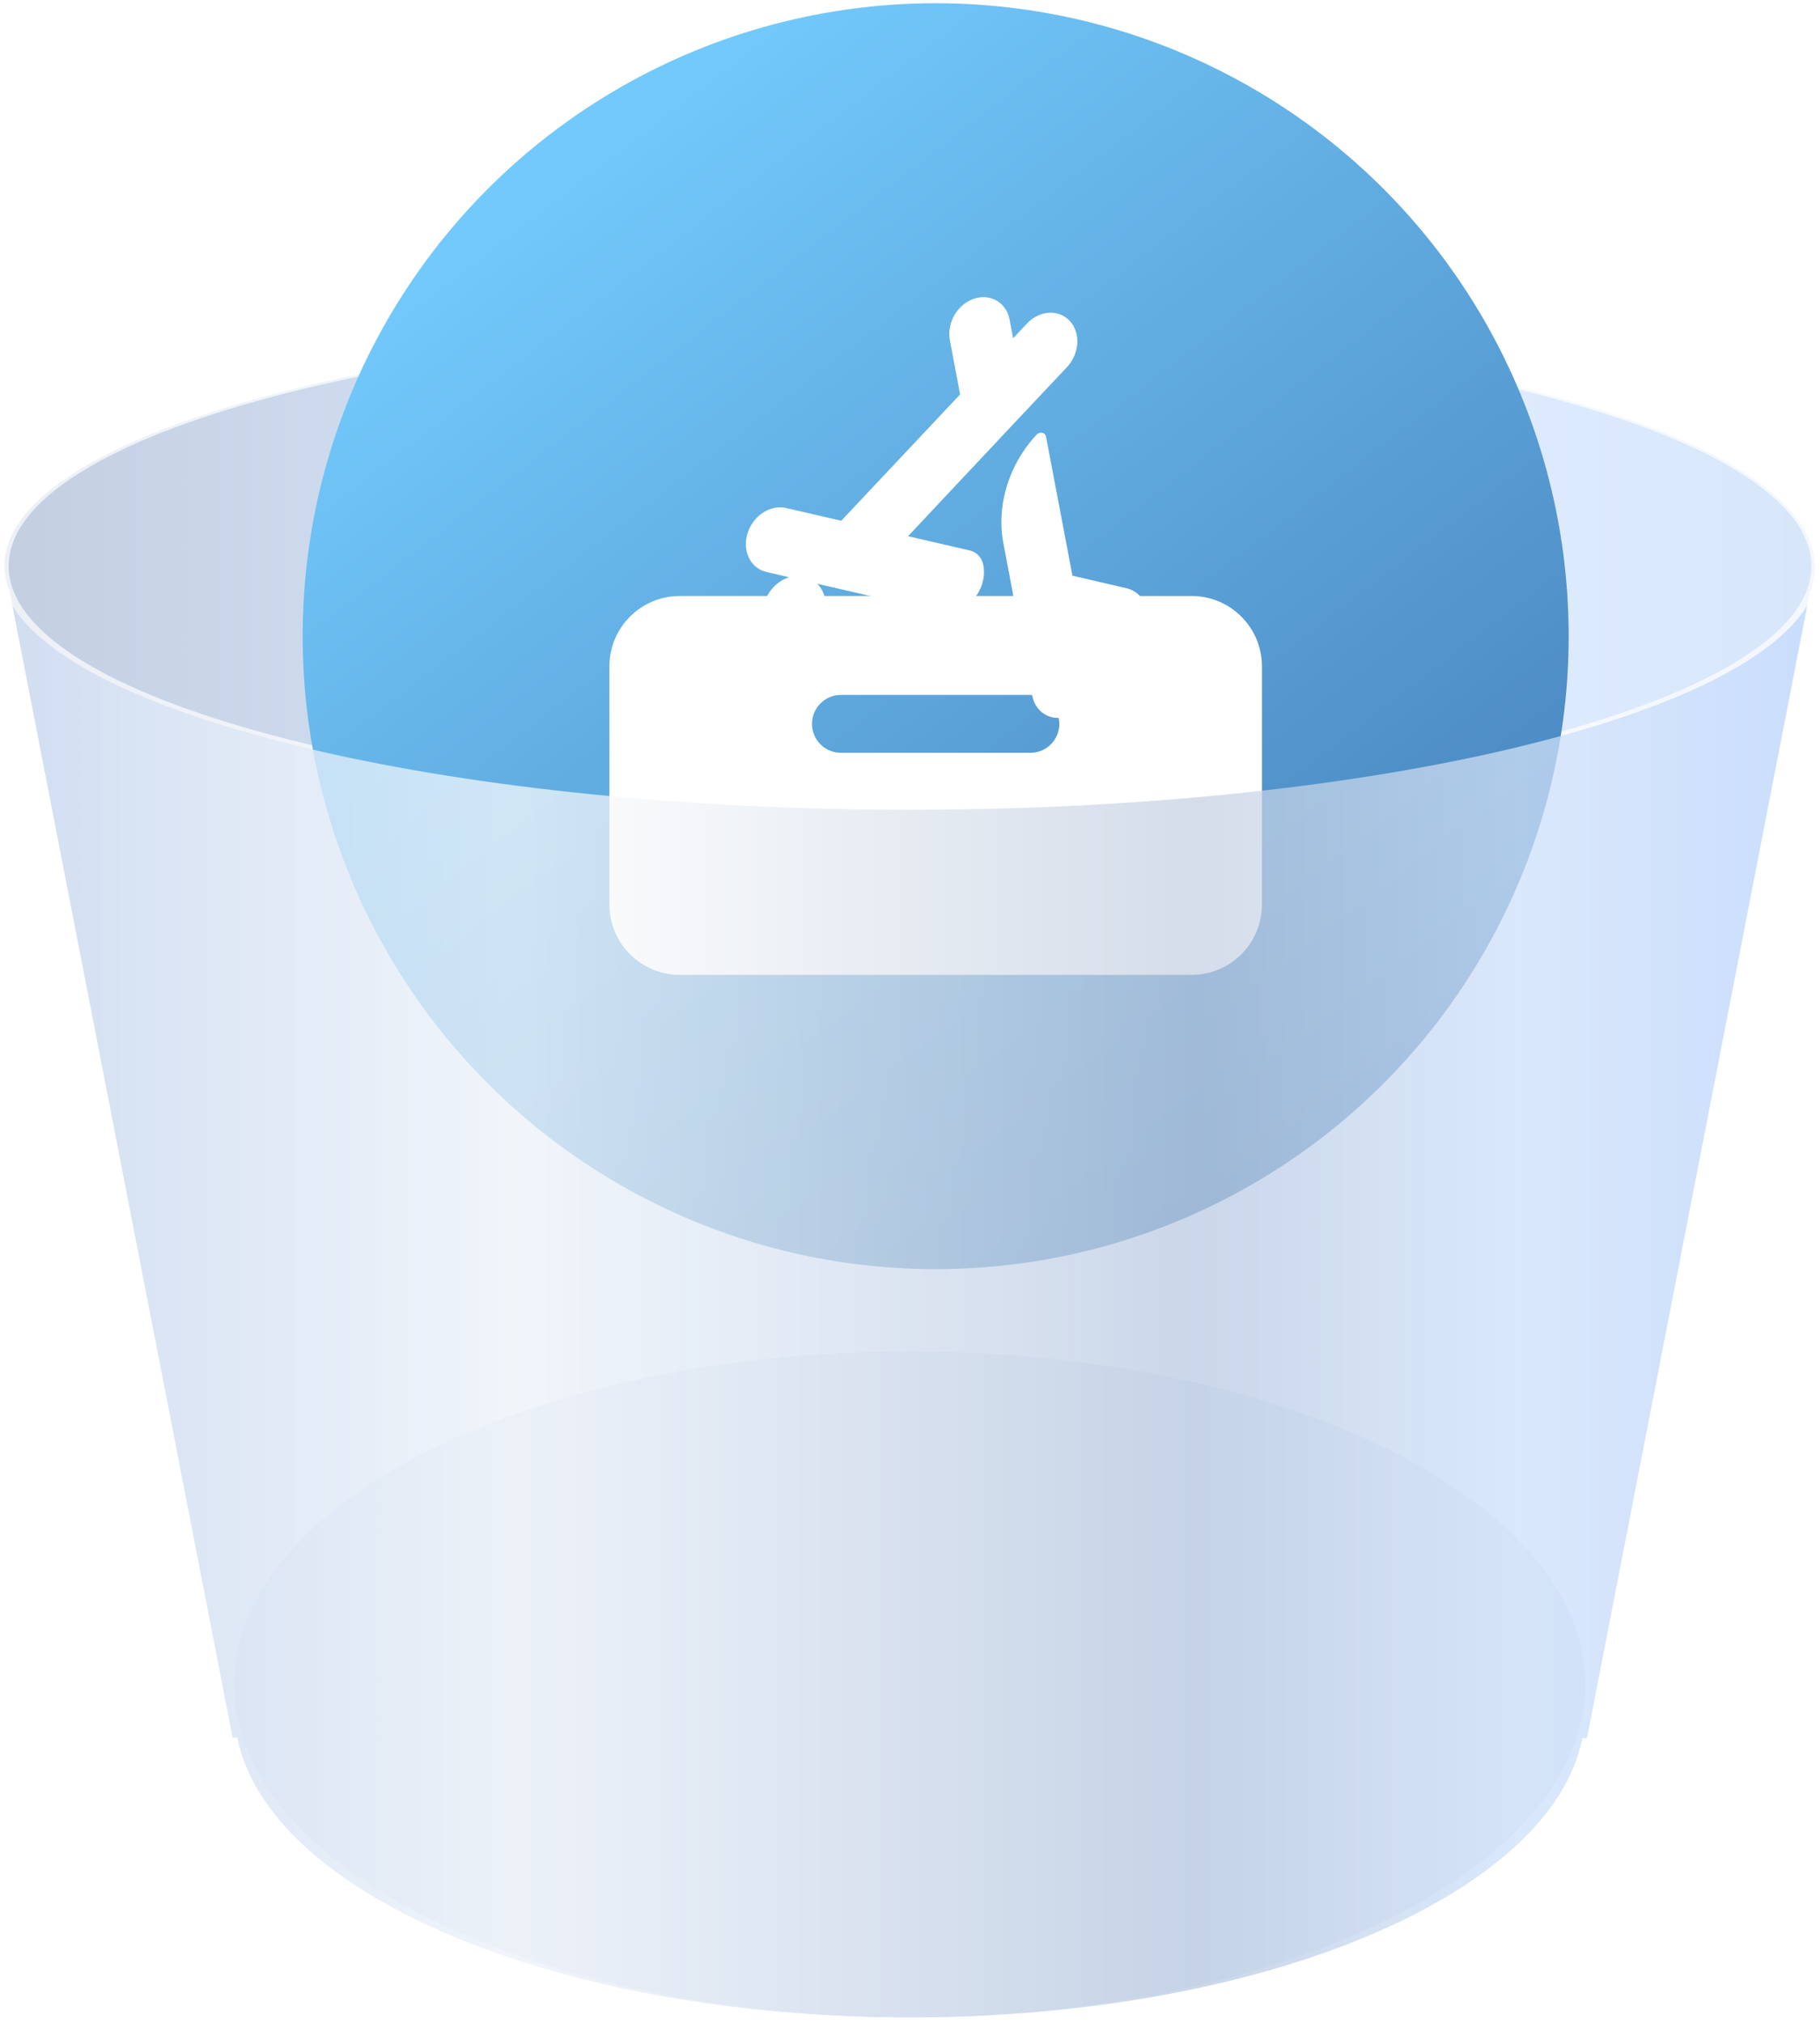
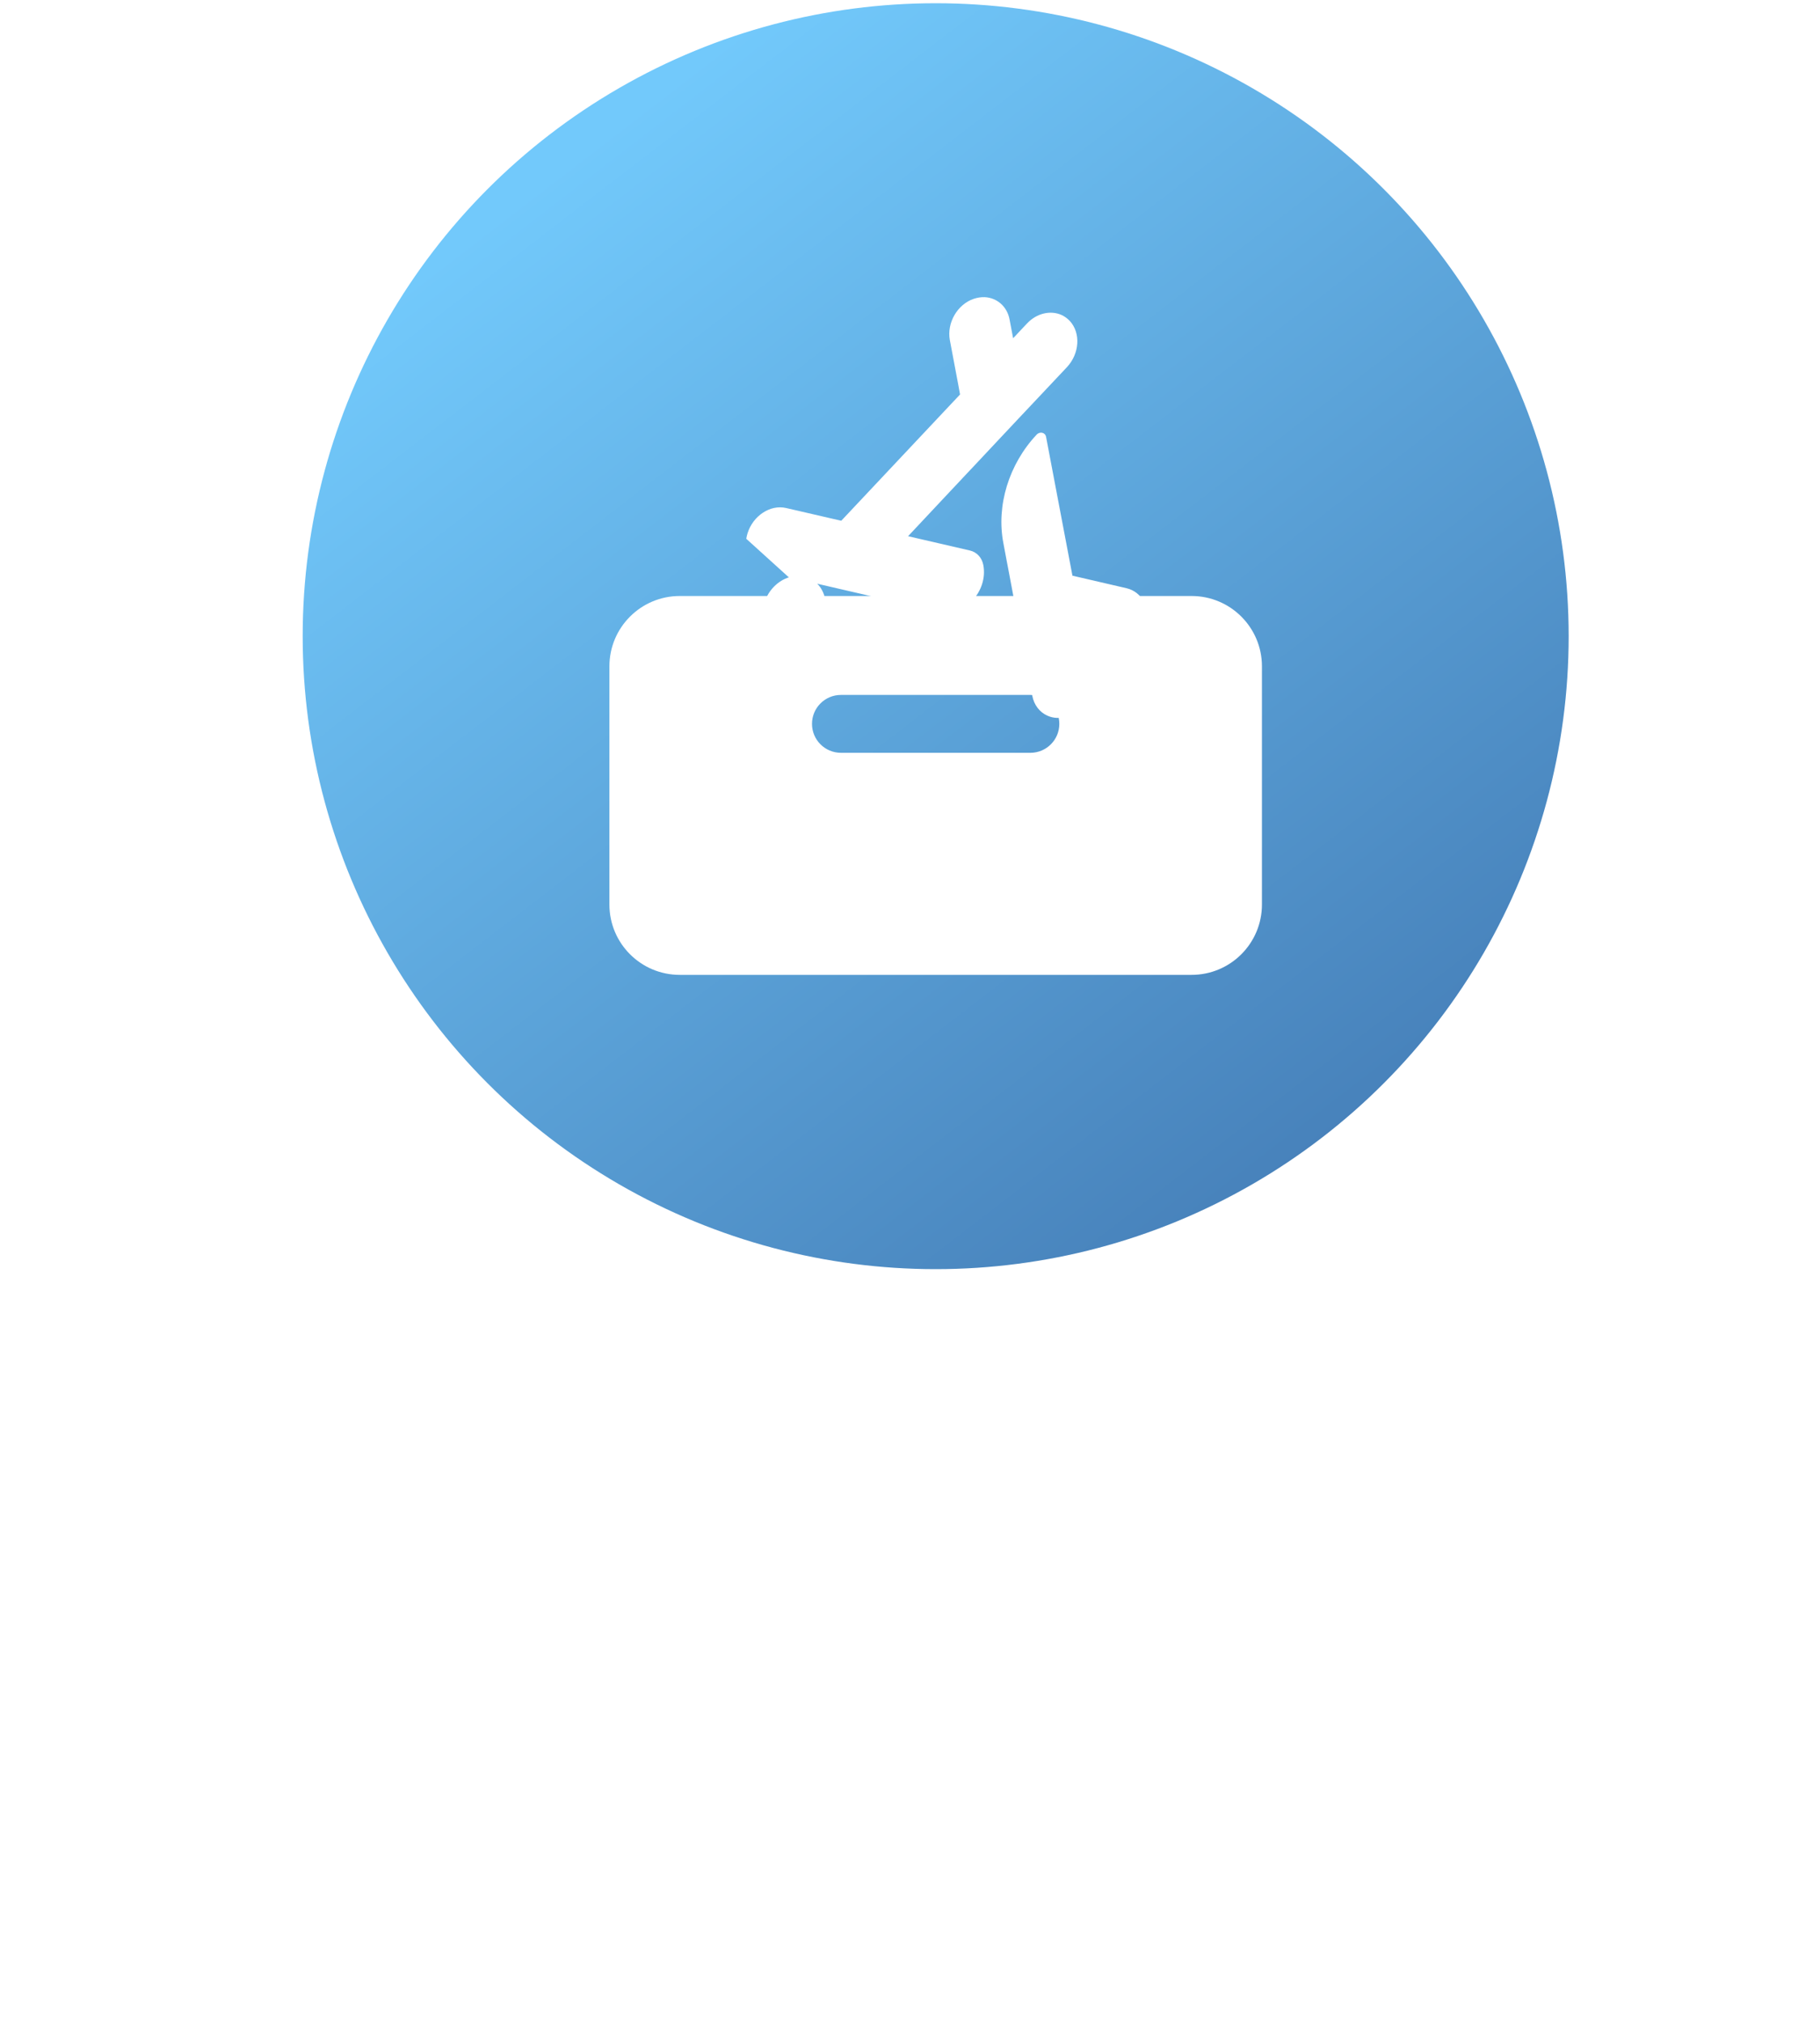
<svg xmlns="http://www.w3.org/2000/svg" width="278" height="309" viewBox="0 0 278 309" fill="none">
-   <path d="M277.206 86.304C276.676 65.904 215.027 49.555 139 49.555C62.974 49.555 1.139 65.904 0.675 86.238C0.675 86.238 0.675 86.344 0.675 86.397C0.695 87.761 0.973 89.108 1.496 90.368L35.544 265.376H36.259C41.038 289.403 85.134 308.161 139 308.161C192.866 308.161 236.962 289.403 241.701 265.482H242.403L276.465 90.474C276.987 89.214 277.266 87.867 277.285 86.503C277.285 86.503 277.206 86.357 277.206 86.304Z" fill="white" />
-   <path d="M277.206 86.304C276.676 65.904 215.027 49.555 139 49.555C62.974 49.555 1.139 65.904 0.675 86.238C0.675 86.238 0.675 86.344 0.675 86.397C0.695 87.761 0.973 89.108 1.496 90.368L35.544 265.376H36.259C41.038 289.403 85.134 308.161 139 308.161C192.866 308.161 236.962 289.403 241.701 265.482H242.403L276.465 90.474C276.987 89.214 277.266 87.867 277.285 86.503C277.285 86.503 277.206 86.357 277.206 86.304Z" fill="url(#paint0_linear)" />
-   <path opacity="0.7" d="M139 123.689C62.325 123.689 0 106.943 0 86.463C0 65.984 62.325 49.251 139 49.251C215.675 49.251 278 65.944 278 86.463C278 106.982 215.556 123.689 139 123.689ZM139 49.86C63.053 49.86 1.324 66.288 1.324 86.463C1.324 106.638 63.053 123.067 139 123.067C214.947 123.067 276.676 106.651 276.676 86.463C276.676 66.275 214.815 49.86 139 49.86Z" fill="white" />
-   <path d="M138.934 308.161C195.91 308.161 242.098 285.39 242.098 257.301C242.098 229.211 195.91 206.44 138.934 206.44C81.958 206.44 35.769 229.211 35.769 257.301C35.769 285.39 81.958 308.161 138.934 308.161Z" fill="#87A0C9" fill-opacity="0.19" />
  <path d="M94.577 13.448C124.493 -3.824 161.35 -3.824 191.265 13.448C221.181 30.719 239.609 62.639 239.609 97.182C239.609 131.725 221.181 163.645 191.265 180.916C161.35 198.188 124.493 198.188 94.577 180.916C64.662 163.645 46.233 131.725 46.233 97.182C46.233 62.639 64.662 30.719 94.577 13.448Z" fill="url(#paint1_linear)" />
  <g filter="url(#filter0_di)">
-     <path fill-rule="evenodd" clip-rule="evenodd" d="M150.199 86.477C149.982 85.345 149.204 84.503 148.148 84.259L140.171 82.415L138.705 82.076L147.581 72.614L148.745 71.382L155.658 64.014L156.822 62.782L162.975 56.25C164.899 54.182 165.106 51.055 163.415 49.199C163.036 48.797 162.597 48.487 162.129 48.274C160.469 47.541 158.351 47.994 156.852 49.601L154.751 51.837L154.213 48.991C153.835 46.95 152.257 45.643 150.398 45.562C149.869 45.544 149.31 45.625 148.751 45.809C146.229 46.657 144.604 49.491 145.086 52.115L146.352 58.827L146.645 60.43L145.481 61.661L128.499 79.716L120.082 77.771C118.85 77.486 117.595 77.789 116.533 78.486C115.471 79.182 114.592 80.305 114.181 81.64C114.091 81.933 114.041 82.201 113.99 82.468C113.631 84.862 114.879 87.035 117.079 87.543L120.451 88.323L120.544 88.344C118.844 88.864 117.349 90.32 116.753 92.256C115.894 95.053 117.238 97.791 119.757 98.373C122.276 98.955 125.014 97.16 125.874 94.364C126.469 92.428 126.008 90.52 124.833 89.336L130.599 90.669L132.065 91.008L143.473 93.645C147.227 94.513 150.965 90.527 150.199 86.477ZM172.069 90.02L163.812 88.105L159.785 66.904C159.654 66.217 158.843 66.029 158.336 66.568C154.098 71.085 152.16 77.414 153.263 83.134L153.758 85.773L154.104 87.583L155.804 96.623L156.15 98.433L157.673 106.429C157.944 107.875 158.817 108.977 159.993 109.492C160.89 109.908 161.963 109.949 163.068 109.583C164.736 109.001 166.013 107.568 166.527 105.889C166.774 105.081 166.828 104.195 166.689 103.333L166.203 100.764L165.858 98.955L169.189 99.728C171.333 100.225 173.664 98.898 174.713 96.686C174.88 96.344 175.028 95.963 175.117 95.569C175.754 92.984 174.387 90.558 172.069 90.02Z" fill="white" />
+     <path fill-rule="evenodd" clip-rule="evenodd" d="M150.199 86.477C149.982 85.345 149.204 84.503 148.148 84.259L140.171 82.415L138.705 82.076L147.581 72.614L148.745 71.382L155.658 64.014L156.822 62.782L162.975 56.25C164.899 54.182 165.106 51.055 163.415 49.199C163.036 48.797 162.597 48.487 162.129 48.274C160.469 47.541 158.351 47.994 156.852 49.601L154.751 51.837L154.213 48.991C153.835 46.95 152.257 45.643 150.398 45.562C149.869 45.544 149.31 45.625 148.751 45.809C146.229 46.657 144.604 49.491 145.086 52.115L146.352 58.827L146.645 60.43L145.481 61.661L128.499 79.716L120.082 77.771C118.85 77.486 117.595 77.789 116.533 78.486C115.471 79.182 114.592 80.305 114.181 81.64C114.091 81.933 114.041 82.201 113.99 82.468L120.451 88.323L120.544 88.344C118.844 88.864 117.349 90.32 116.753 92.256C115.894 95.053 117.238 97.791 119.757 98.373C122.276 98.955 125.014 97.16 125.874 94.364C126.469 92.428 126.008 90.52 124.833 89.336L130.599 90.669L132.065 91.008L143.473 93.645C147.227 94.513 150.965 90.527 150.199 86.477ZM172.069 90.02L163.812 88.105L159.785 66.904C159.654 66.217 158.843 66.029 158.336 66.568C154.098 71.085 152.16 77.414 153.263 83.134L153.758 85.773L154.104 87.583L155.804 96.623L156.15 98.433L157.673 106.429C157.944 107.875 158.817 108.977 159.993 109.492C160.89 109.908 161.963 109.949 163.068 109.583C164.736 109.001 166.013 107.568 166.527 105.889C166.774 105.081 166.828 104.195 166.689 103.333L166.203 100.764L165.858 98.955L169.189 99.728C171.333 100.225 173.664 98.898 174.713 96.686C174.88 96.344 175.028 95.963 175.117 95.569C175.754 92.984 174.387 90.558 172.069 90.02Z" fill="white" />
  </g>
  <g filter="url(#filter1_di)">
    <path fill-rule="evenodd" clip-rule="evenodd" d="M103.829 96.415C97.896 96.415 93.086 101.225 93.086 107.158V143.545C93.086 149.479 97.896 154.288 103.829 154.288H182.014C187.947 154.288 192.757 149.479 192.757 143.545V107.158C192.757 101.225 187.947 96.415 182.014 96.415H103.829ZM128.451 111.526C126.01 111.526 124.03 113.505 124.03 115.946C124.03 118.388 126.01 120.367 128.451 120.367H157.388C159.83 120.367 161.809 118.388 161.809 115.946C161.809 113.505 159.83 111.526 157.388 111.526H128.451Z" fill="white" />
  </g>
-   <path opacity="0.7" d="M139 123.689C70.162 123.689 12.815 110.186 1.946 92.54L35.531 265.482H36.246C41.038 289.403 85.134 308.162 139 308.162C192.866 308.162 236.962 289.403 241.701 265.482H242.403L276.001 92.54C265.133 110.186 207.838 123.689 139 123.689Z" fill="url(#paint2_linear)" />
  <defs>
    <filter id="filter0_di" x="112.929" y="44.393" width="63.345" height="67.44" filterUnits="userSpaceOnUse" color-interpolation-filters="sRGB">
      <feFlood flood-opacity="0" result="BackgroundImageFix" />
      <feColorMatrix in="SourceAlpha" type="matrix" values="0 0 0 0 0 0 0 0 0 0 0 0 0 0 0 0 0 0 127 0" />
      <feOffset dy="1" />
      <feGaussianBlur stdDeviation="0.5" />
      <feColorMatrix type="matrix" values="0 0 0 0 0 0 0 0 0 0 0 0 0 0 0 0 0 0 0.05 0" />
      <feBlend mode="normal" in2="BackgroundImageFix" result="effect1_dropShadow" />
      <feBlend mode="normal" in="SourceGraphic" in2="effect1_dropShadow" result="shape" />
      <feColorMatrix in="SourceAlpha" type="matrix" values="0 0 0 0 0 0 0 0 0 0 0 0 0 0 0 0 0 0 127 0" result="hardAlpha" />
      <feOffset dy="-1.167" />
      <feGaussianBlur stdDeviation="1.75" />
      <feComposite in2="hardAlpha" operator="arithmetic" k2="-1" k3="1" />
      <feColorMatrix type="matrix" values="0 0 0 0 0.365 0 0 0 0 0.719 0 0 0 0 0.975 0 0 0 0.55 0" />
      <feBlend mode="normal" in2="shape" result="effect2_innerShadow" />
    </filter>
    <filter id="filter1_di" x="82.343" y="85.672" width="121.157" height="79.36" filterUnits="userSpaceOnUse" color-interpolation-filters="sRGB">
      <feFlood flood-opacity="0" result="BackgroundImageFix" />
      <feColorMatrix in="SourceAlpha" type="matrix" values="0 0 0 0 0 0 0 0 0 0 0 0 0 0 0 0 0 0 127 0" />
      <feOffset />
      <feGaussianBlur stdDeviation="5.372" />
      <feColorMatrix type="matrix" values="0 0 0 0 0 0 0 0 0 0 0 0 0 0 0 0 0 0 0.15 0" />
      <feBlend mode="normal" in2="BackgroundImageFix" result="effect1_dropShadow" />
      <feBlend mode="normal" in="SourceGraphic" in2="effect1_dropShadow" result="shape" />
      <feColorMatrix in="SourceAlpha" type="matrix" values="0 0 0 0 0 0 0 0 0 0 0 0 0 0 0 0 0 0 127 0" result="hardAlpha" />
      <feOffset dy="-5.372" />
      <feGaussianBlur stdDeviation="5.372" />
      <feComposite in2="hardAlpha" operator="arithmetic" k2="-1" k3="1" />
      <feColorMatrix type="matrix" values="0 0 0 0 0.398 0 0 0 0 0.683 0 0 0 0 0.888 0 0 0 0.5 0" />
      <feBlend mode="normal" in2="shape" result="effect2_innerShadow" />
    </filter>
    <linearGradient id="paint0_linear" x1="0.662" y1="178.852" x2="277.219" y2="178.852" gradientUnits="userSpaceOnUse">
      <stop stop-color="#C3CFE1" />
      <stop offset="0.42" stop-color="#DAE8FC" />
      <stop offset="0.76" stop-color="#E0EDFF" />
      <stop offset="1" stop-color="#D8E6FA" />
    </linearGradient>
    <linearGradient id="paint1_linear" x1="81.958" y1="28.265" x2="211.951" y2="197.128" gradientUnits="userSpaceOnUse">
      <stop stop-color="#72C9FB" />
      <stop offset="1" stop-color="#4279B3" />
    </linearGradient>
    <linearGradient id="paint2_linear" x1="1.88" y1="200.351" x2="276.001" y2="200.351" gradientUnits="userSpaceOnUse">
      <stop stop-color="#D7E5F9" />
      <stop offset="0.28" stop-color="white" />
      <stop offset="0.66" stop-color="#C3CFE1" />
      <stop offset="0.84" stop-color="#D9E7FB" />
      <stop offset="1" stop-color="#C3DAFD" />
    </linearGradient>
  </defs>
</svg>